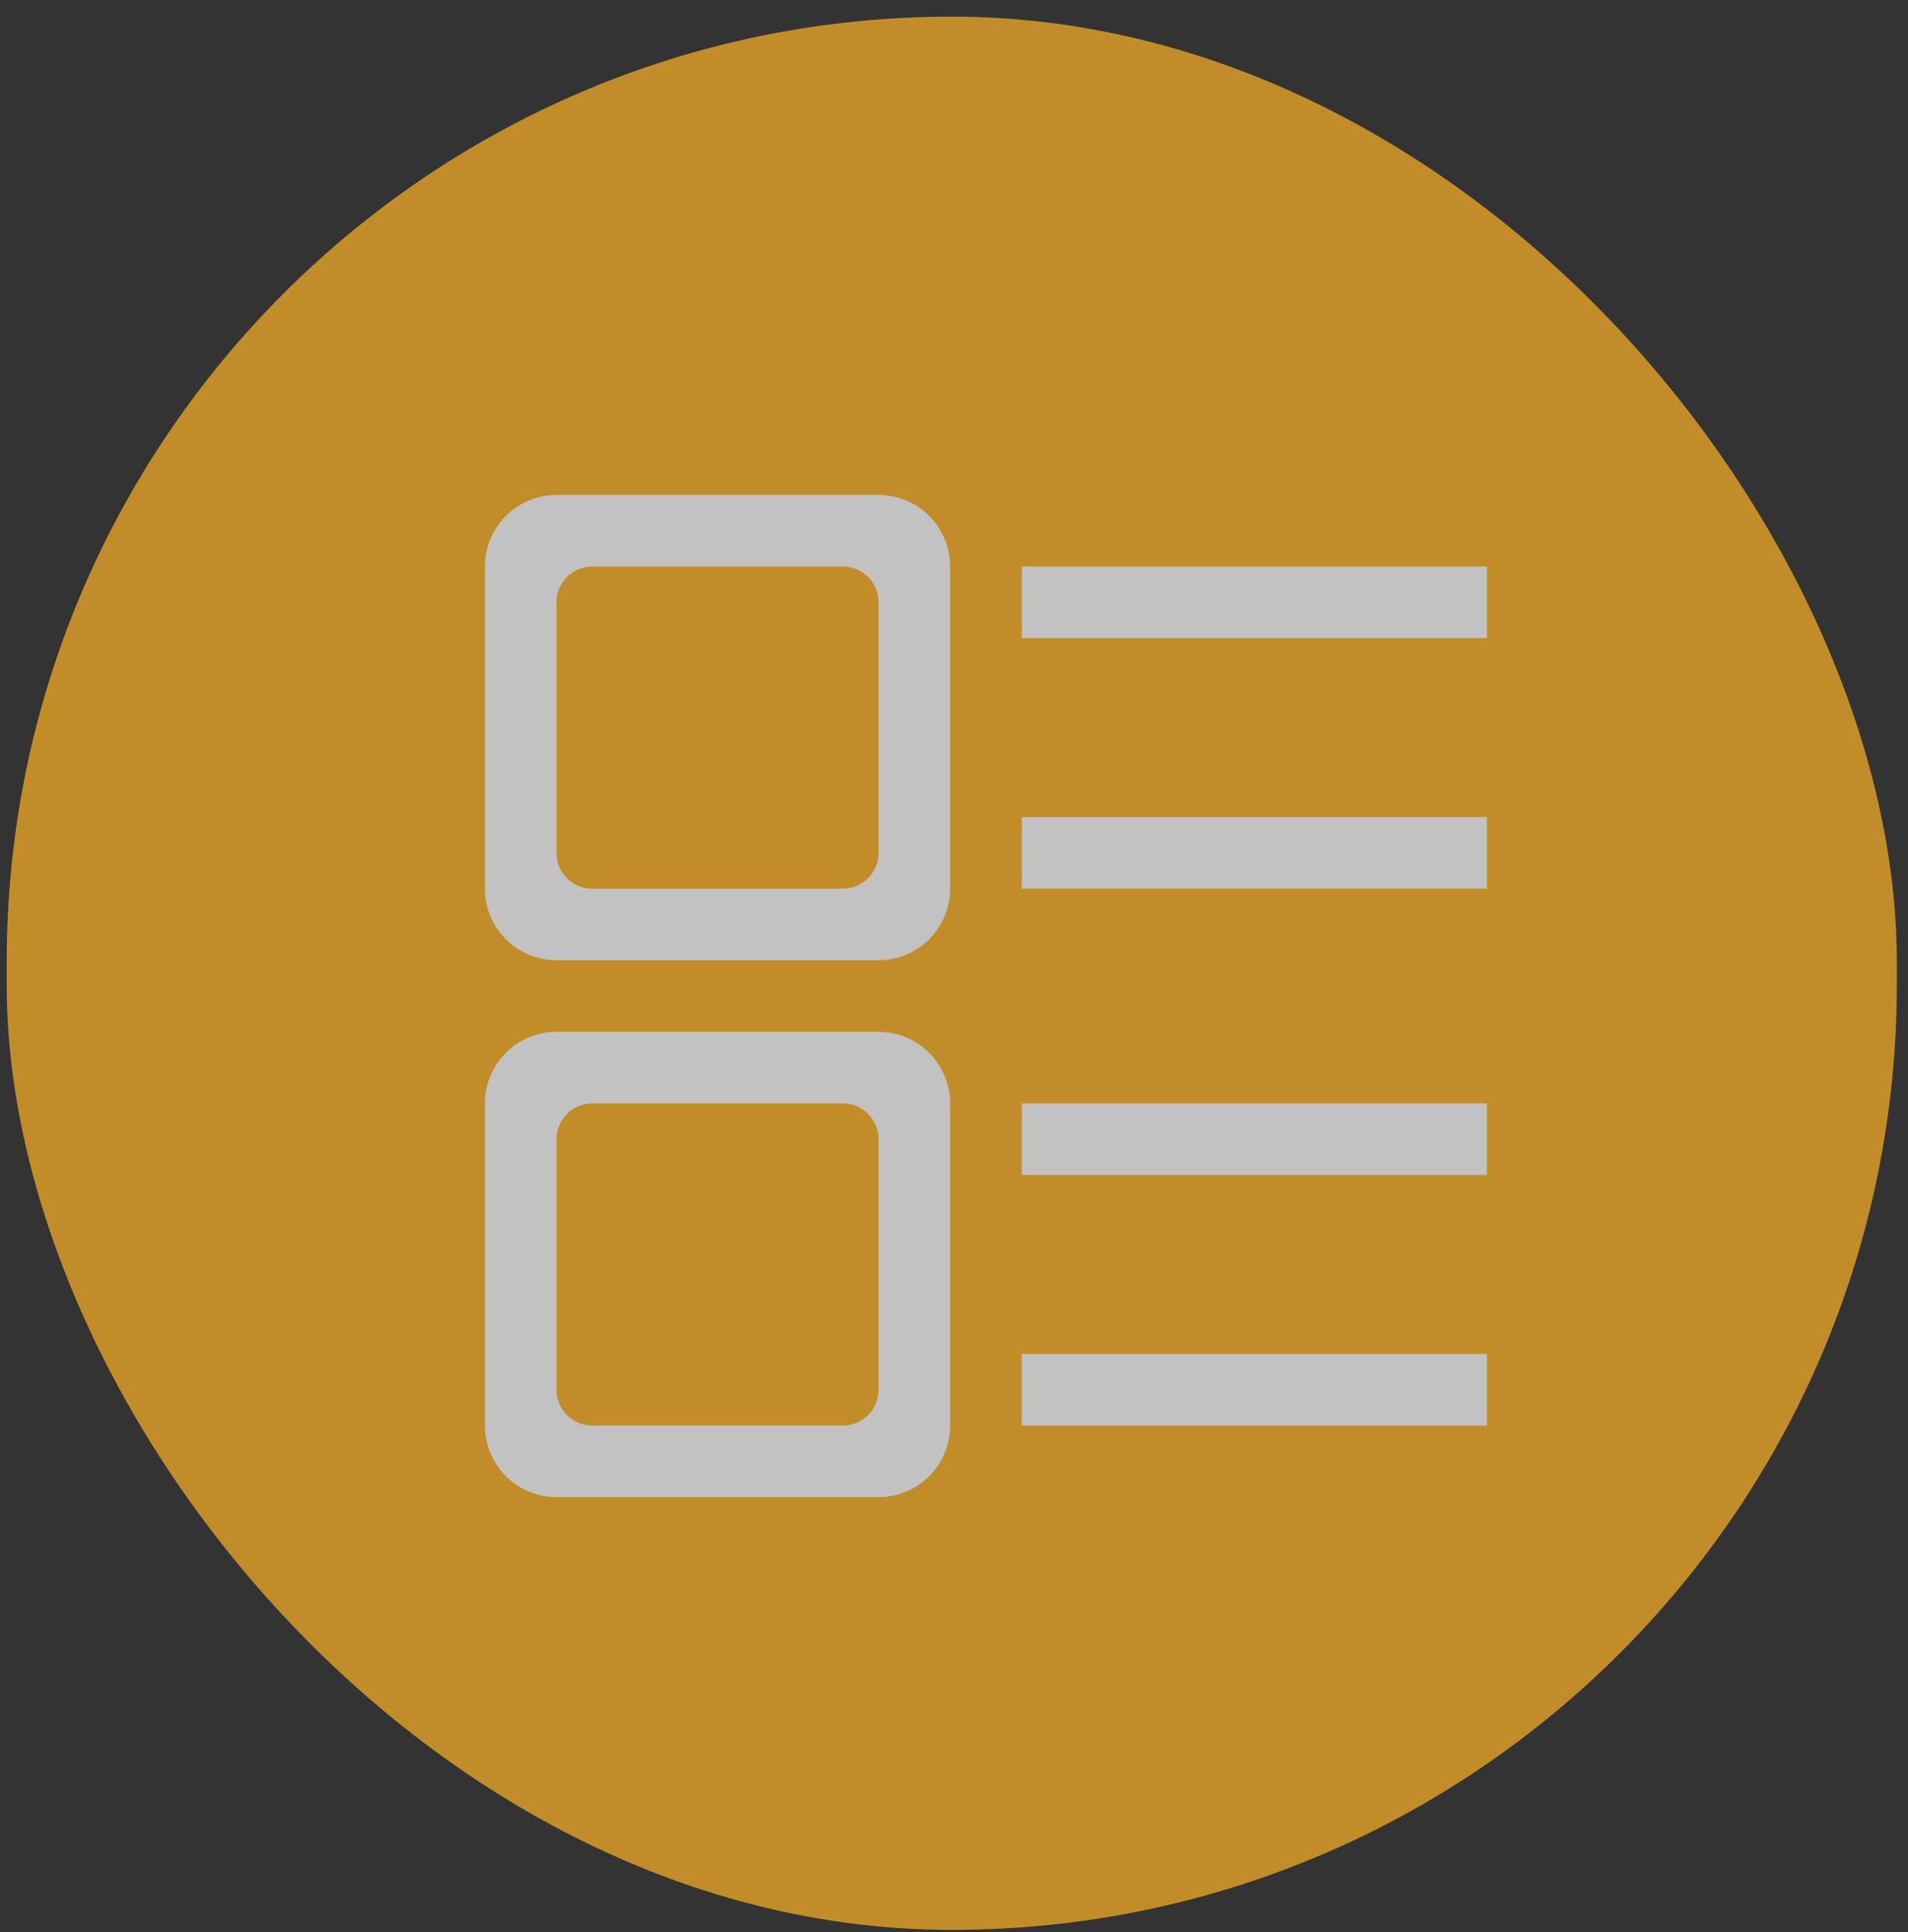
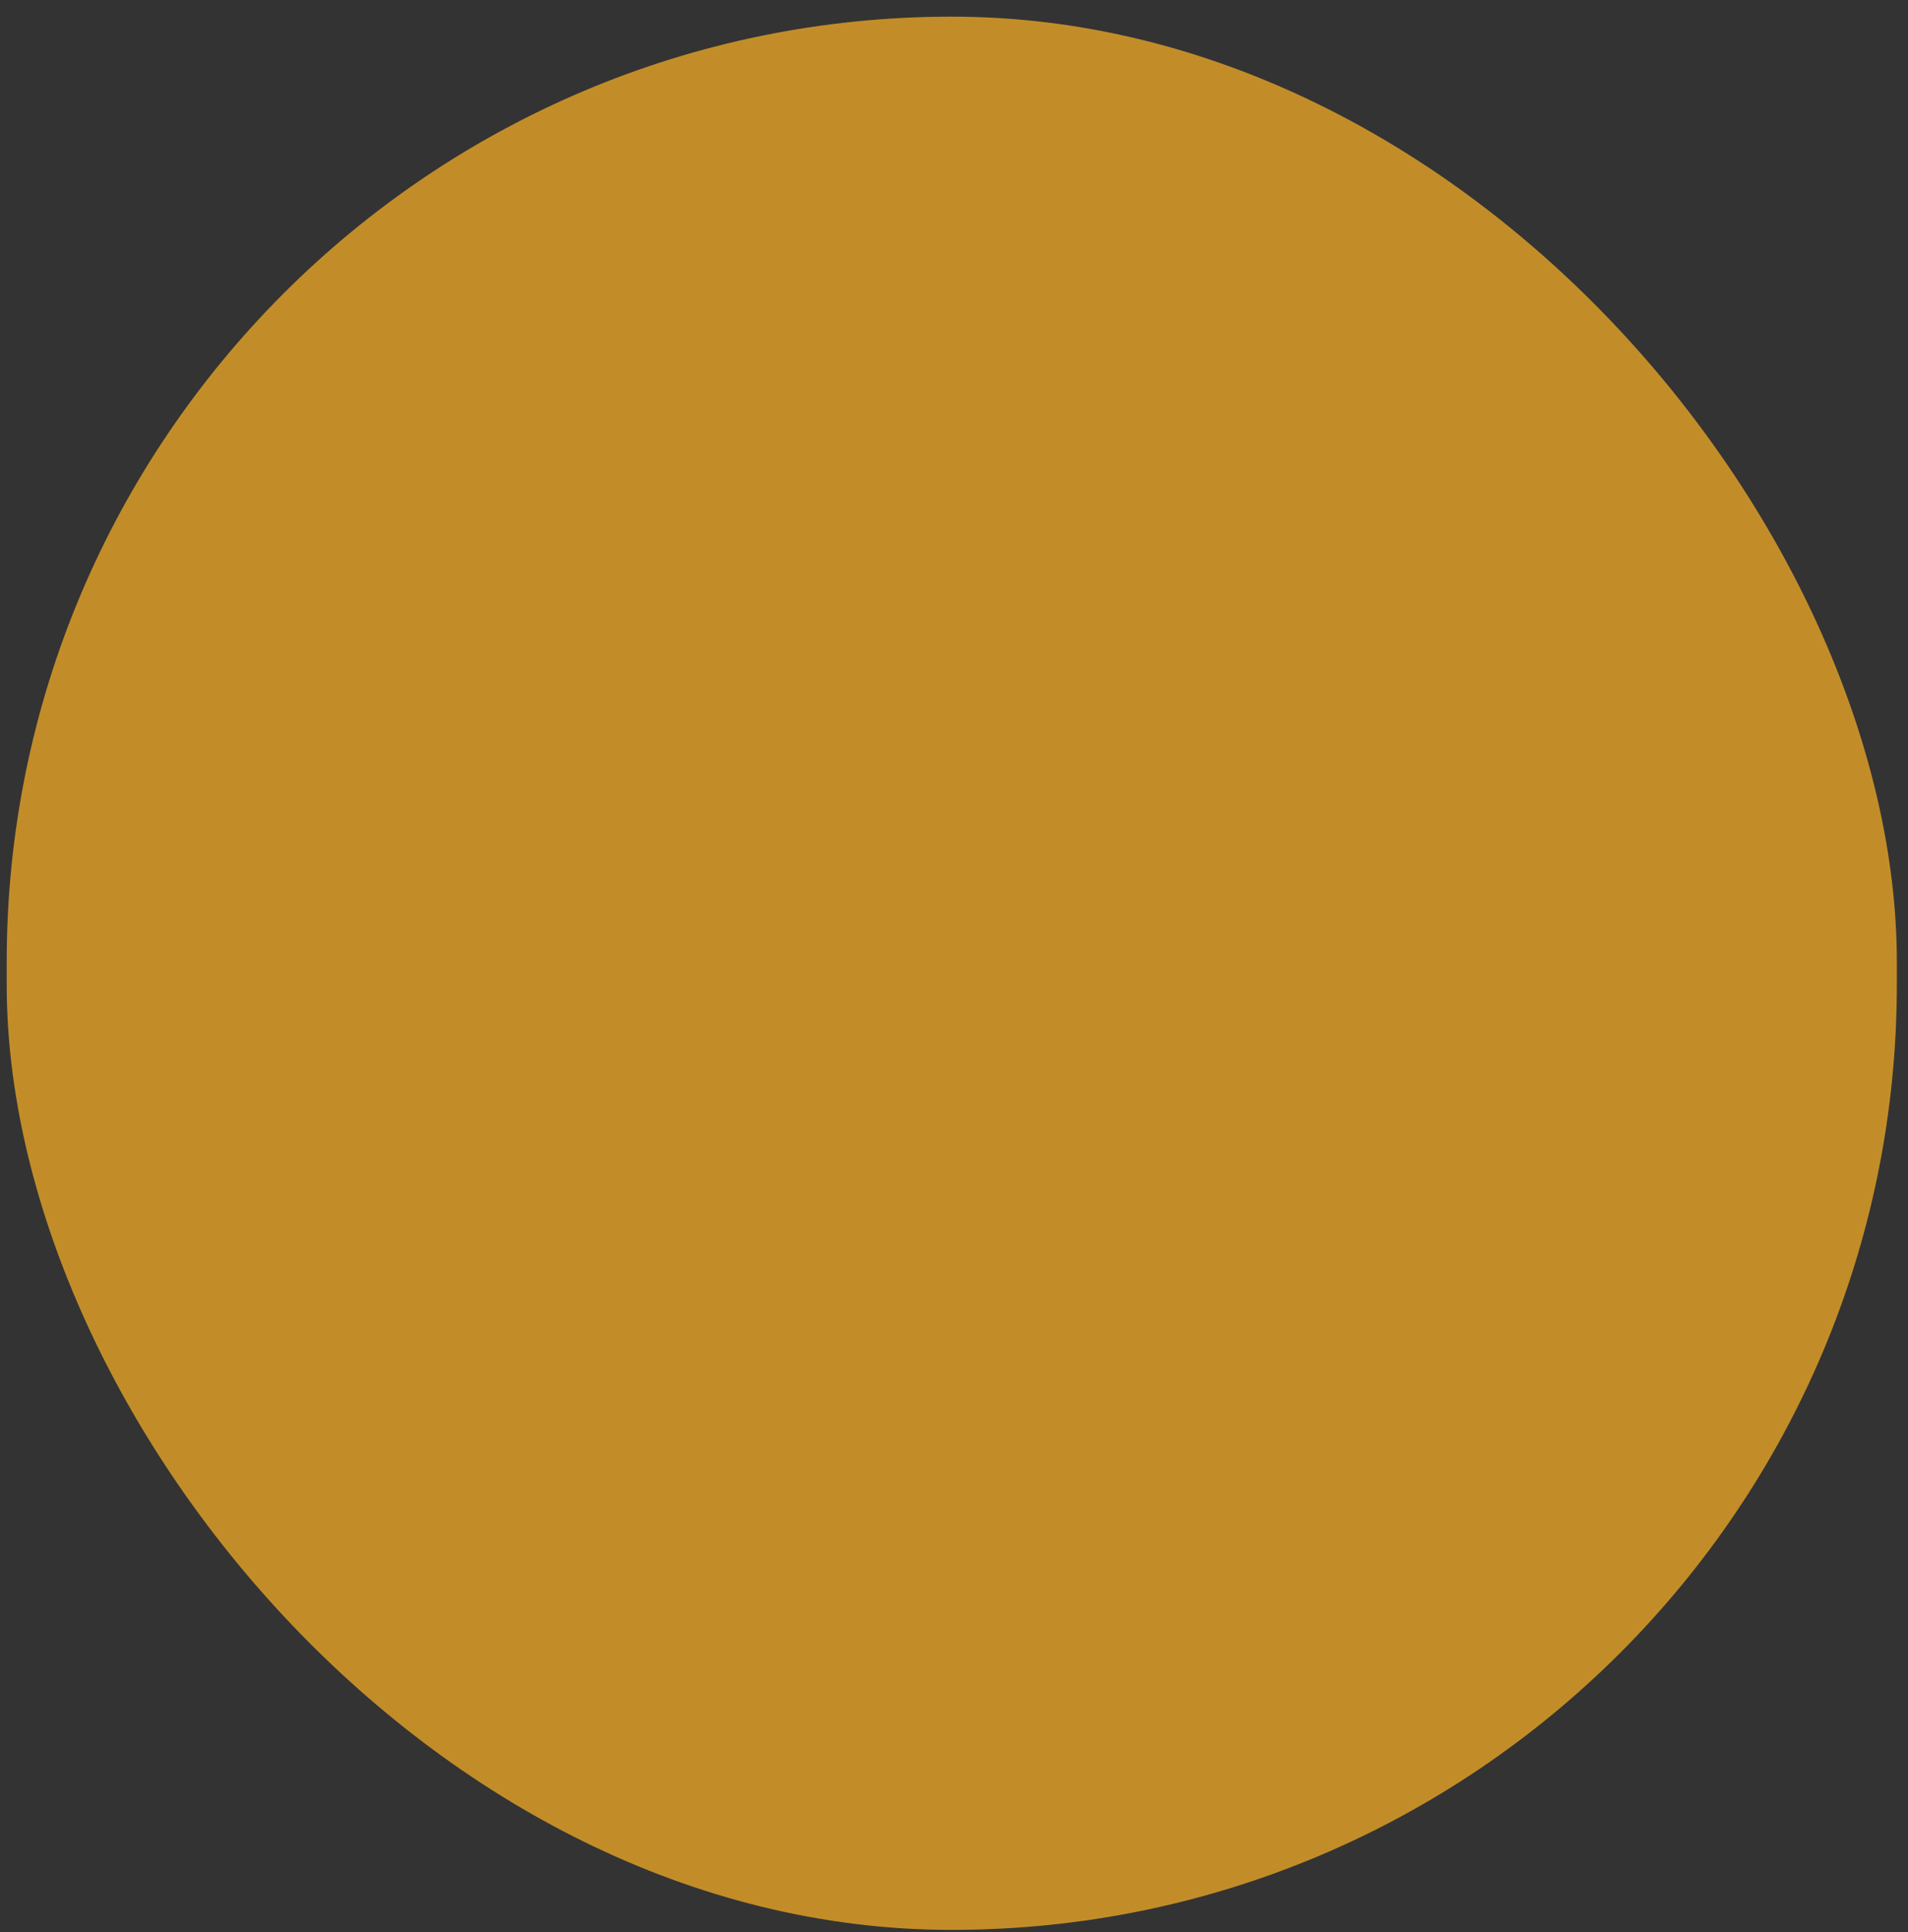
<svg xmlns="http://www.w3.org/2000/svg" width="80" height="81" viewBox="0 0 80 81" fill="none">
  <rect x="0" y="0" width="80" height="81" fill="#333333" stroke="none" />
  <g opacity="0.7">
    <rect x="0.281" y="0.698" width="79.251" height="80.206" rx="39.626" fill="#FFB423" />
-     <path d="M20.332 23.754C20.331 23.36 20.409 22.968 20.56 22.604C20.71 22.239 20.932 21.907 21.211 21.628C21.49 21.349 21.822 21.127 22.187 20.977C22.552 20.826 22.943 20.748 23.337 20.749H36.833C37.227 20.748 37.618 20.826 37.983 20.977C38.348 21.127 38.68 21.349 38.959 21.628C39.238 21.907 39.459 22.239 39.61 22.604C39.761 22.968 39.839 23.36 39.838 23.754V37.249C39.839 37.644 39.761 38.035 39.61 38.4C39.459 38.765 39.238 39.097 38.959 39.376C38.68 39.655 38.348 39.877 37.983 40.027C37.618 40.178 37.227 40.255 36.833 40.255H23.337C22.943 40.255 22.552 40.178 22.187 40.027C21.822 39.877 21.49 39.655 21.211 39.376C20.932 39.097 20.71 38.765 20.56 38.4C20.409 38.035 20.331 37.644 20.332 37.249V23.754ZM23.333 25.247V35.757C23.333 36.585 24.004 37.254 24.83 37.254H35.34C35.536 37.254 35.731 37.216 35.913 37.14C36.095 37.065 36.26 36.955 36.399 36.816C36.538 36.677 36.648 36.512 36.723 36.33C36.799 36.148 36.837 35.953 36.837 35.757V25.247C36.837 25.051 36.799 24.856 36.723 24.674C36.648 24.492 36.538 24.327 36.399 24.188C36.26 24.049 36.095 23.939 35.913 23.863C35.731 23.788 35.536 23.75 35.34 23.75H24.83C24.634 23.75 24.439 23.788 24.257 23.863C24.075 23.939 23.91 24.049 23.771 24.188C23.632 24.327 23.522 24.492 23.447 24.674C23.371 24.856 23.333 25.051 23.333 25.247ZM20.332 46.261C20.331 45.866 20.409 45.475 20.56 45.11C20.71 44.745 20.932 44.414 21.211 44.135C21.49 43.855 21.822 43.634 22.187 43.483C22.552 43.333 22.943 43.255 23.337 43.256H36.833C37.227 43.255 37.618 43.333 37.983 43.483C38.348 43.634 38.68 43.855 38.959 44.135C39.238 44.414 39.459 44.745 39.61 45.11C39.761 45.475 39.839 45.866 39.838 46.261V59.756C39.839 60.151 39.761 60.542 39.61 60.907C39.459 61.272 39.238 61.603 38.959 61.883C38.68 62.162 38.348 62.383 37.983 62.534C37.618 62.685 37.227 62.762 36.833 62.762H23.337C22.943 62.762 22.552 62.685 22.187 62.534C21.822 62.383 21.49 62.162 21.211 61.883C20.932 61.603 20.71 61.272 20.56 60.907C20.409 60.542 20.331 60.151 20.332 59.756V46.261ZM42.839 46.257H62.345V49.258H42.839V46.257ZM42.839 56.76H62.345V59.761H42.839V56.76ZM42.839 23.75H62.345V26.751H42.839V23.75ZM42.839 34.253H62.345V37.254H42.839V34.253ZM23.333 47.754V58.263C23.333 59.092 24.004 59.761 24.83 59.761H35.34C35.536 59.761 35.731 59.722 35.913 59.647C36.095 59.572 36.26 59.462 36.399 59.323C36.538 59.184 36.648 59.018 36.723 58.837C36.799 58.655 36.837 58.46 36.837 58.263V47.754C36.837 47.557 36.799 47.363 36.723 47.181C36.648 46.999 36.538 46.834 36.399 46.695C36.26 46.556 36.095 46.446 35.913 46.37C35.731 46.295 35.536 46.257 35.34 46.257H24.83C24.634 46.257 24.439 46.295 24.257 46.37C24.075 46.446 23.91 46.556 23.771 46.695C23.632 46.834 23.522 46.999 23.447 47.181C23.371 47.363 23.333 47.557 23.333 47.754Z" fill="white" />
  </g>
</svg>